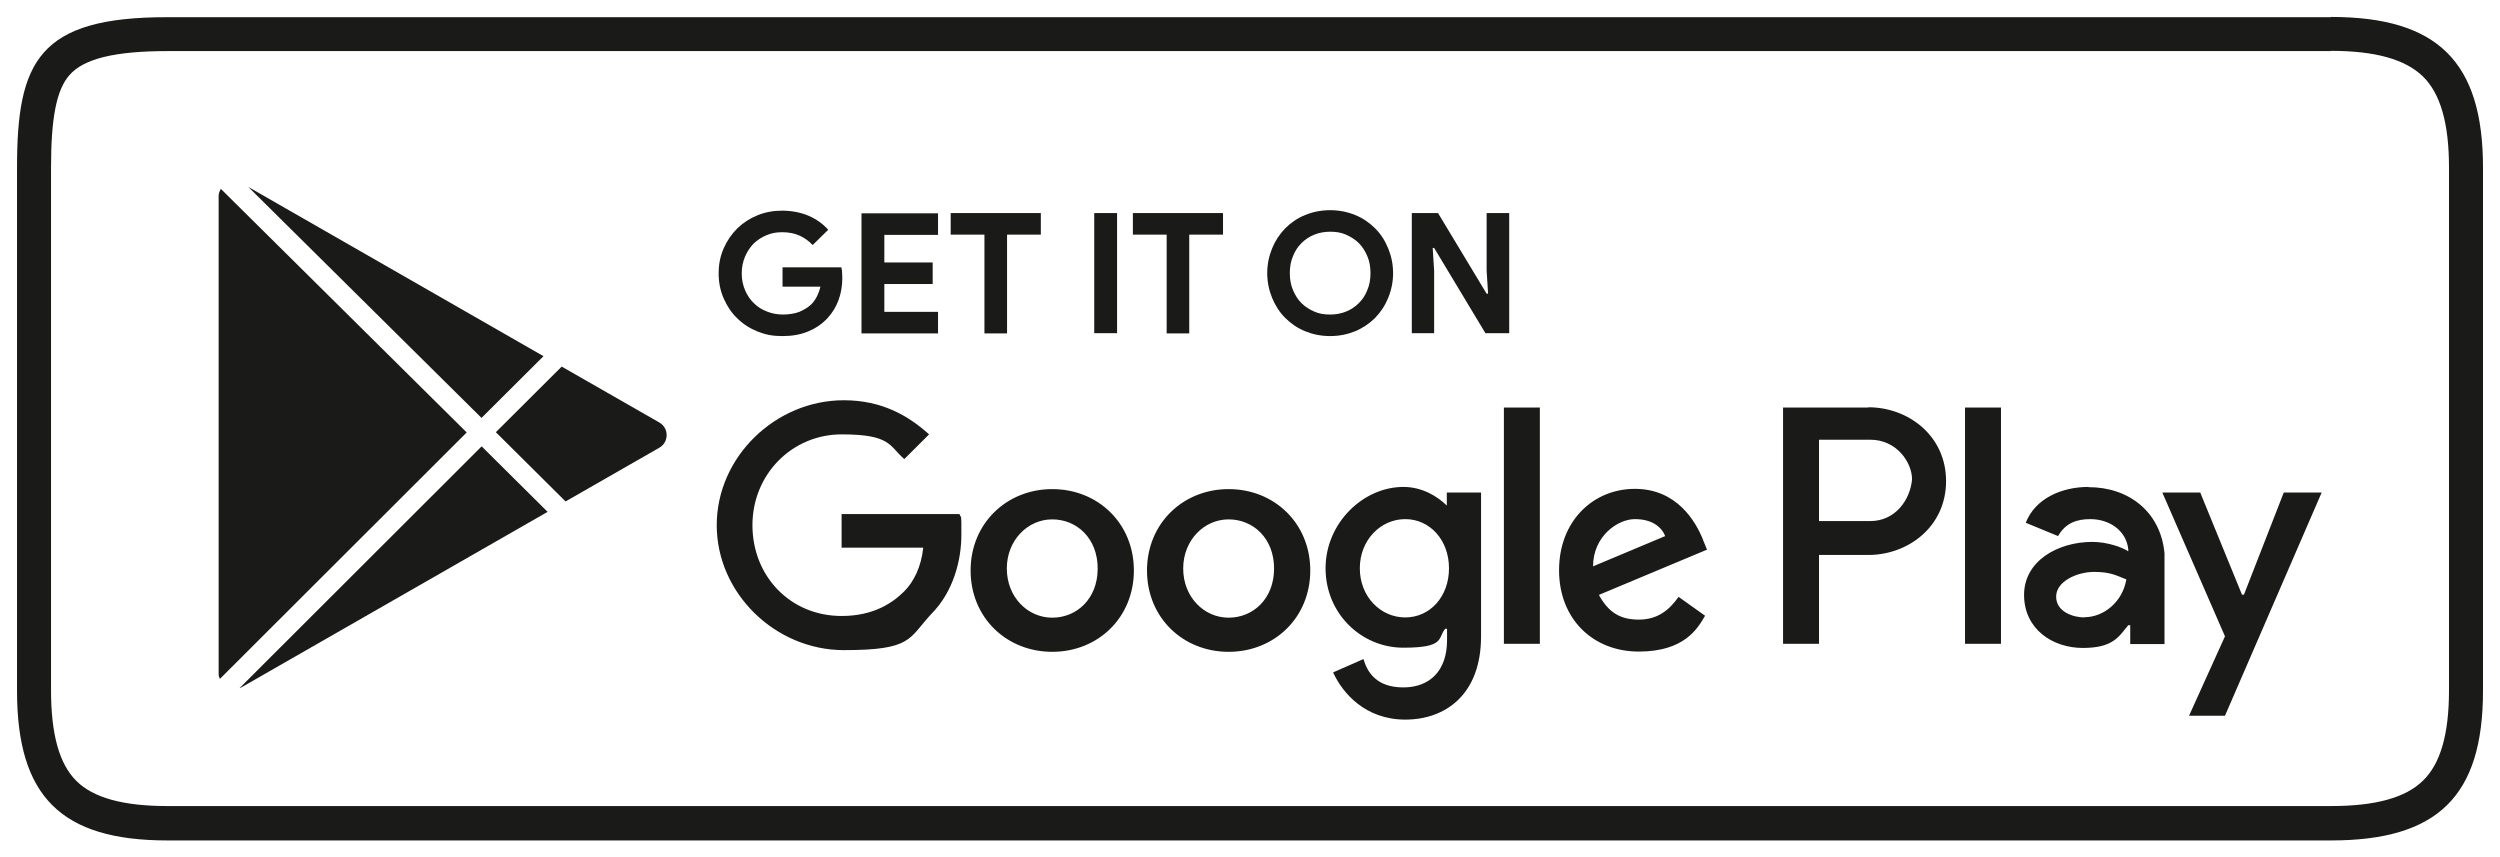
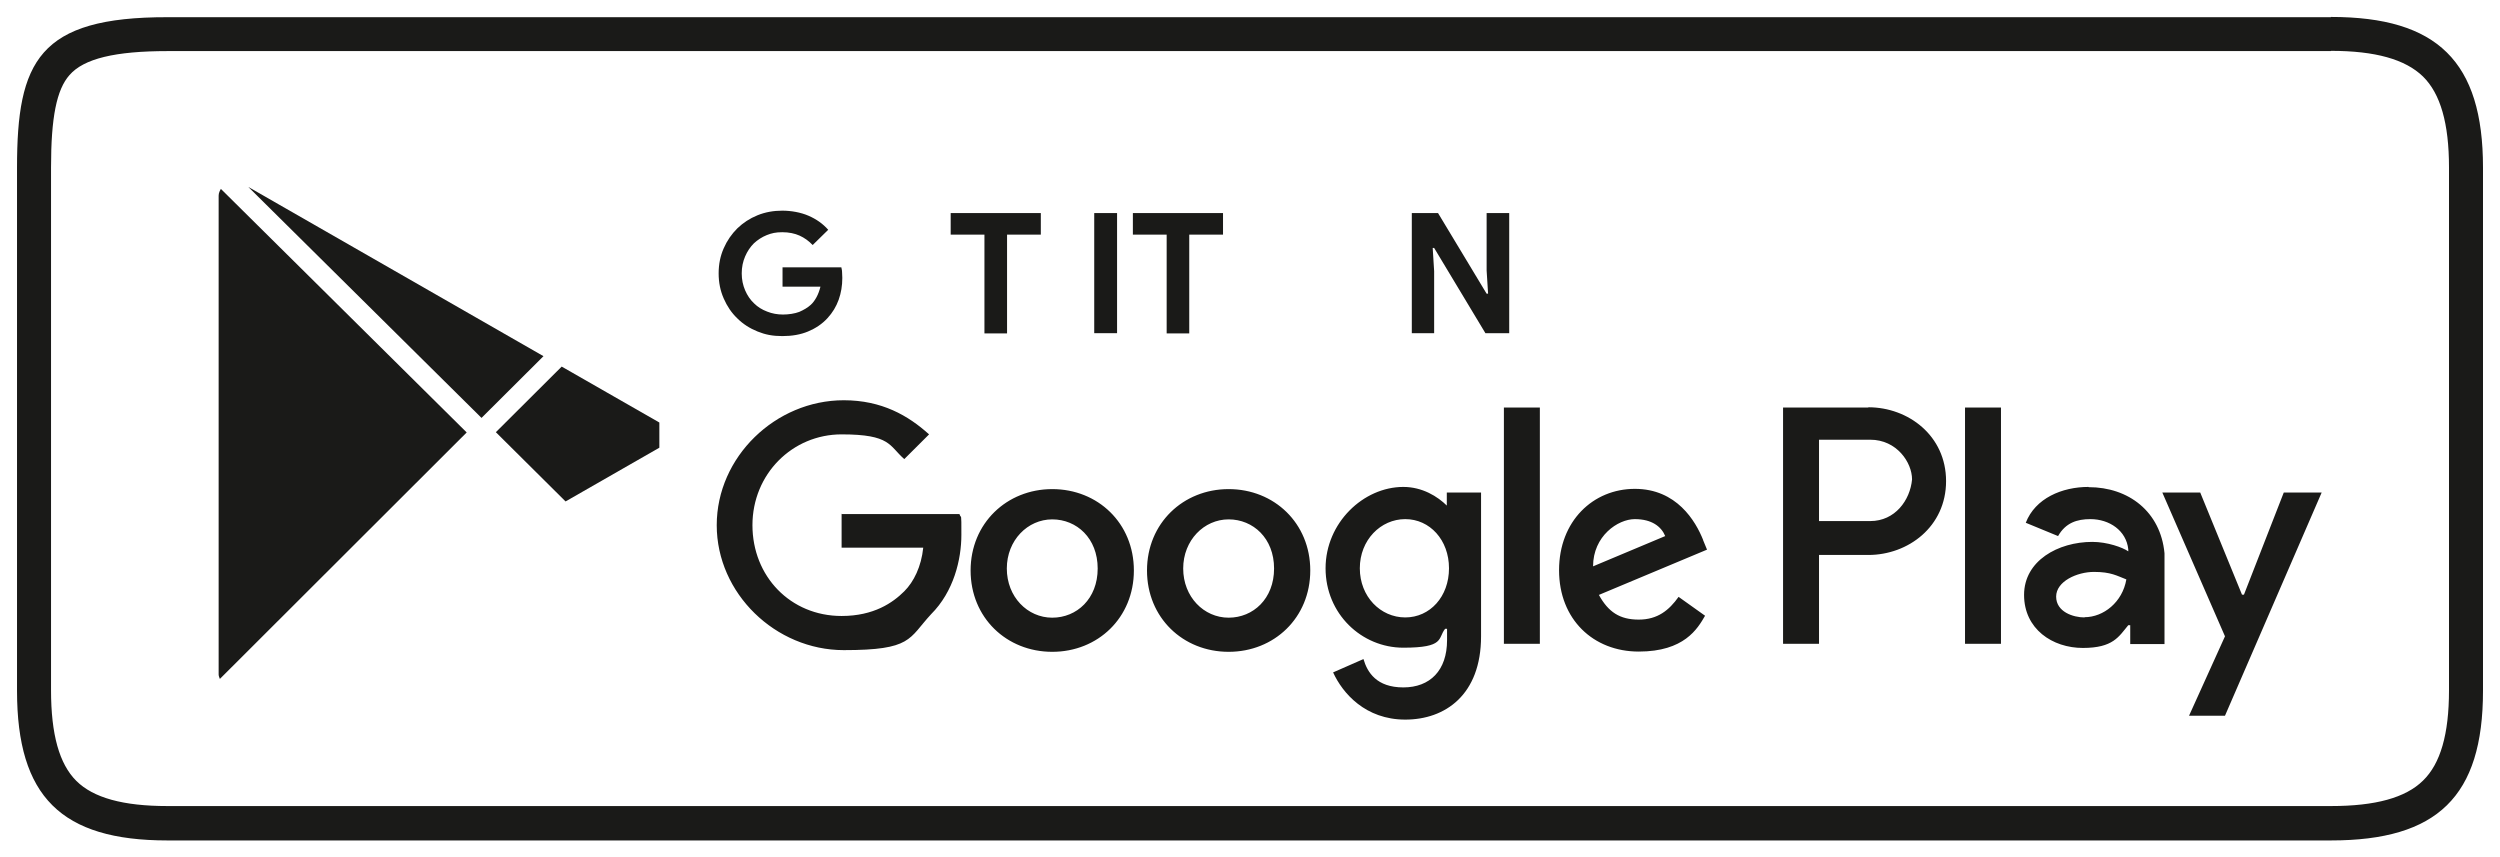
<svg xmlns="http://www.w3.org/2000/svg" width="140" height="48" viewBox="0 0 140 48" fill="none">
  <g clip-path="url(#clip0_426_19485)">
    <path d="M130.531 2.848C133.021 2.848 134.695 3.322 135.688 4.285C136.667 5.248 137.144 6.915 137.144 9.37V38.658C137.144 41.112 136.667 42.766 135.688 43.715C134.708 44.678 133.021 45.139 130.531 45.139H9.375C6.899 45.139 5.225 44.678 4.273 43.729C3.32 42.78 2.858 41.126 2.858 38.658V9.383C2.858 6.563 3.171 5.017 3.892 4.203C4.695 3.281 6.45 2.861 9.389 2.861H130.531M130.531 0.963H9.389C2.15 0.949 0.953 3.444 0.953 9.383V38.685C0.953 44.61 3.429 47.065 9.375 47.065H130.531C136.491 47.065 139.048 44.61 139.048 38.685V9.383C139.048 3.444 136.491 0.949 130.531 0.949V0.963Z" fill="#1A1A18" />
    <path d="M68.803 27.39C66.259 27.39 64.232 29.302 64.232 31.946C64.232 34.59 66.246 36.502 68.803 36.502C71.361 36.502 73.375 34.59 73.375 31.946C73.375 29.302 71.361 27.39 68.803 27.39ZM68.803 34.59C67.416 34.59 66.259 33.424 66.259 31.837C66.259 30.251 67.429 29.085 68.803 29.085C70.177 29.085 71.348 30.142 71.348 31.837C71.348 33.532 70.177 34.59 68.803 34.59ZM58.926 27.39C56.382 27.39 54.354 29.302 54.354 31.946C54.354 34.59 56.368 36.502 58.926 36.502C61.484 36.502 63.497 34.59 63.497 31.946C63.497 29.302 61.484 27.39 58.926 27.39ZM58.926 34.59C57.538 34.59 56.382 33.424 56.382 31.837C56.382 30.251 57.552 29.085 58.926 29.085C60.3 29.085 61.47 30.142 61.47 31.837C61.47 33.532 60.3 34.59 58.926 34.59ZM47.13 28.759V30.671H51.701C51.593 31.729 51.171 32.583 50.64 33.112C50.001 33.749 48.939 34.495 47.13 34.495C44.259 34.495 42.137 32.271 42.137 29.41C42.137 26.549 44.368 24.325 47.13 24.325C49.892 24.325 49.783 24.963 50.64 25.709L52.028 24.325C50.858 23.268 49.375 22.414 47.252 22.414C43.429 22.414 40.137 25.587 40.137 29.41C40.137 33.234 43.429 36.407 47.252 36.407C51.075 36.407 50.871 35.77 52.137 34.4C53.416 33.125 53.837 31.322 53.837 29.953C53.837 28.583 53.837 29.112 53.729 28.787H47.144L47.13 28.759ZM95.375 30.237C94.953 29.18 93.892 27.376 91.552 27.376C89.212 27.376 87.307 29.18 87.307 31.932C87.307 34.685 89.225 36.488 91.769 36.488C94.314 36.488 95.062 35.214 95.484 34.481L94.001 33.424C93.47 34.169 92.831 34.698 91.769 34.698C90.708 34.698 90.069 34.278 89.538 33.315L95.593 30.78L95.375 30.251V30.237ZM89.212 31.715C89.212 30.02 90.599 29.071 91.552 29.071C92.504 29.071 93.035 29.491 93.252 30.02L89.212 31.715ZM84.218 36.054H86.232V22.82H84.218V36.054ZM81.035 28.325C80.504 27.797 79.647 27.268 78.586 27.268C76.354 27.268 74.232 29.275 74.232 31.824C74.232 34.373 76.246 36.271 78.586 36.271C80.926 36.271 80.504 35.742 80.926 35.214H81.035V35.851C81.035 37.546 80.082 38.495 78.586 38.495C77.089 38.495 76.572 37.654 76.354 36.908L74.654 37.654C75.184 38.82 76.463 40.298 78.695 40.298C80.926 40.298 82.939 38.915 82.939 35.634V27.58H81.021V28.325H81.035ZM78.695 34.576C77.307 34.576 76.15 33.41 76.15 31.824C76.15 30.237 77.32 29.071 78.695 29.071C80.069 29.071 81.144 30.237 81.144 31.824C81.144 33.41 80.082 34.576 78.695 34.576ZM104.627 22.82H99.851V36.054H101.865V31.078H104.627C106.858 31.078 108.98 29.491 108.98 26.942C108.98 24.393 106.858 22.807 104.627 22.807V22.82ZM104.735 29.18H101.865V24.624H104.735C106.218 24.624 107.075 25.898 107.075 26.848C106.967 28.014 106.123 29.18 104.735 29.18ZM116.953 27.268C115.47 27.268 113.973 27.905 113.443 29.275L115.252 30.02C115.674 29.275 116.314 29.071 117.062 29.071C118.123 29.071 119.076 29.709 119.184 30.766V30.875C118.871 30.658 118.014 30.346 117.171 30.346C115.252 30.346 113.348 31.403 113.348 33.315C113.348 35.227 114.939 36.285 116.64 36.285C118.341 36.285 118.654 35.648 119.184 35.01H119.293V36.068H121.212V30.983C120.994 28.651 119.198 27.281 116.967 27.281L116.953 27.268ZM116.735 34.576C116.096 34.576 115.144 34.264 115.144 33.41C115.144 32.556 116.314 32.027 117.266 32.027C118.218 32.027 118.545 32.244 119.076 32.447C118.858 33.722 117.797 34.563 116.735 34.563V34.576ZM127.892 27.58L125.661 33.302H125.552L123.212 27.58H121.089L124.599 35.634L122.586 40.081H124.599L130.014 27.58H127.892ZM110.041 36.054H112.055V22.82H110.041V36.054Z" fill="#1A1A18" />
    <path d="M43.809 14.97H47.115C47.129 15.051 47.156 15.133 47.156 15.241C47.156 15.349 47.169 15.458 47.169 15.566C47.169 16 47.101 16.407 46.965 16.787C46.829 17.166 46.625 17.505 46.339 17.817C46.04 18.143 45.673 18.387 45.251 18.563C44.829 18.739 44.353 18.821 43.809 18.821C43.265 18.821 42.856 18.739 42.421 18.563C41.986 18.387 41.605 18.143 41.292 17.831C40.965 17.519 40.72 17.153 40.53 16.719C40.339 16.285 40.244 15.824 40.244 15.309C40.244 14.793 40.339 14.332 40.53 13.899C40.72 13.465 40.979 13.099 41.292 12.787C41.618 12.475 41.986 12.231 42.421 12.055C42.856 11.878 43.319 11.797 43.809 11.797C44.299 11.797 44.843 11.892 45.278 12.082C45.714 12.271 46.081 12.529 46.38 12.868L45.509 13.722C45.292 13.492 45.047 13.316 44.775 13.194C44.503 13.072 44.176 13.004 43.809 13.004C43.441 13.004 43.21 13.058 42.938 13.166C42.666 13.275 42.421 13.438 42.217 13.627C42.013 13.831 41.85 14.075 41.727 14.36C41.605 14.644 41.537 14.956 41.537 15.309C41.537 15.661 41.605 15.973 41.727 16.258C41.85 16.543 42.013 16.787 42.23 16.99C42.435 17.194 42.679 17.343 42.965 17.451C43.237 17.56 43.537 17.614 43.85 17.614C44.163 17.614 44.516 17.56 44.761 17.465C45.006 17.356 45.224 17.234 45.401 17.072C45.523 16.963 45.632 16.814 45.727 16.638C45.822 16.461 45.89 16.271 45.945 16.055H43.822V14.97H43.809Z" fill="#1A1A18" />
-     <path d="M49.523 13.139V14.698H52.23V15.905H49.523V17.464H52.53V18.671H48.244V11.946H52.53V13.153H49.523V13.139Z" fill="#1A1A18" />
    <path d="M55.129 18.671V13.139H53.238V11.932H58.286V13.139H56.395V18.671H55.116H55.129Z" fill="#1A1A18" />
    <path d="M61.277 11.932H62.556V18.658H61.277V11.932Z" fill="#1A1A18" />
    <path d="M65.333 18.671V13.139H63.441V11.932H68.489V13.139H66.598V18.671H65.319H65.333Z" fill="#1A1A18" />
-     <path d="M74.489 18.82C73.985 18.82 73.523 18.726 73.087 18.549C72.652 18.373 72.285 18.115 71.972 17.803C71.659 17.492 71.414 17.112 71.237 16.678C71.06 16.244 70.965 15.783 70.965 15.295C70.965 14.807 71.06 14.346 71.237 13.912C71.414 13.478 71.659 13.112 71.972 12.787C72.285 12.475 72.652 12.217 73.087 12.041C73.523 11.864 73.985 11.77 74.489 11.77C74.992 11.77 75.455 11.864 75.89 12.041C76.325 12.217 76.693 12.475 77.006 12.787C77.319 13.098 77.564 13.478 77.74 13.912C77.917 14.346 78.013 14.807 78.013 15.295C78.013 15.783 77.917 16.244 77.74 16.678C77.564 17.112 77.319 17.478 77.006 17.803C76.693 18.115 76.312 18.373 75.89 18.549C75.455 18.726 74.992 18.82 74.489 18.82ZM74.489 17.614C74.802 17.614 75.101 17.559 75.373 17.451C75.645 17.342 75.89 17.18 76.094 16.976C76.298 16.773 76.461 16.529 76.57 16.244C76.693 15.959 76.747 15.648 76.747 15.295C76.747 14.942 76.693 14.63 76.57 14.346C76.448 14.061 76.298 13.817 76.094 13.614C75.89 13.41 75.645 13.261 75.373 13.139C75.101 13.017 74.802 12.976 74.489 12.976C74.176 12.976 73.876 13.03 73.604 13.139C73.332 13.248 73.087 13.41 72.883 13.614C72.679 13.817 72.516 14.061 72.407 14.346C72.285 14.63 72.23 14.942 72.23 15.295C72.23 15.648 72.285 15.959 72.407 16.244C72.529 16.529 72.679 16.773 72.883 16.976C73.087 17.18 73.332 17.329 73.604 17.451C73.876 17.573 74.176 17.614 74.489 17.614Z" fill="#1A1A18" />
    <path d="M79.047 11.932H80.53L83.251 16.447H83.333L83.251 15.146V11.932H84.516V18.658H83.183L80.312 13.885H80.231L80.312 15.186V18.658H79.061V11.932H79.047Z" fill="#1A1A18" />
    <path fill-rule="evenodd" clip-rule="evenodd" d="M30.435 19.946L13.904 10.468L26.965 23.403L30.435 19.946Z" fill="#1A1A18" />
    <path fill-rule="evenodd" clip-rule="evenodd" d="M12.38 10.562C12.312 10.671 12.244 10.807 12.244 10.956V37.776C12.244 37.857 12.285 37.939 12.312 38.02L26.135 24.217L12.367 10.576L12.38 10.562Z" fill="#1A1A18" />
-     <path fill-rule="evenodd" clip-rule="evenodd" d="M26.965 25.003L13.414 38.536C13.455 38.522 13.496 38.508 13.537 38.481L30.666 28.664L26.979 25.003H26.965Z" fill="#1A1A18" />
-     <path fill-rule="evenodd" clip-rule="evenodd" d="M36.924 23.661L31.455 20.529L27.768 24.203L31.672 28.081L36.924 25.071C37.468 24.759 37.468 23.973 36.924 23.661Z" fill="#1A1A18" />
+     <path fill-rule="evenodd" clip-rule="evenodd" d="M36.924 23.661L31.455 20.529L27.768 24.203L31.672 28.081L36.924 25.071Z" fill="#1A1A18" />
  </g>
  <defs>
    <clipPath id="clip0_426_19485">
      <rect width="140" height="48" fill="white" />
    </clipPath>
  </defs>
</svg>